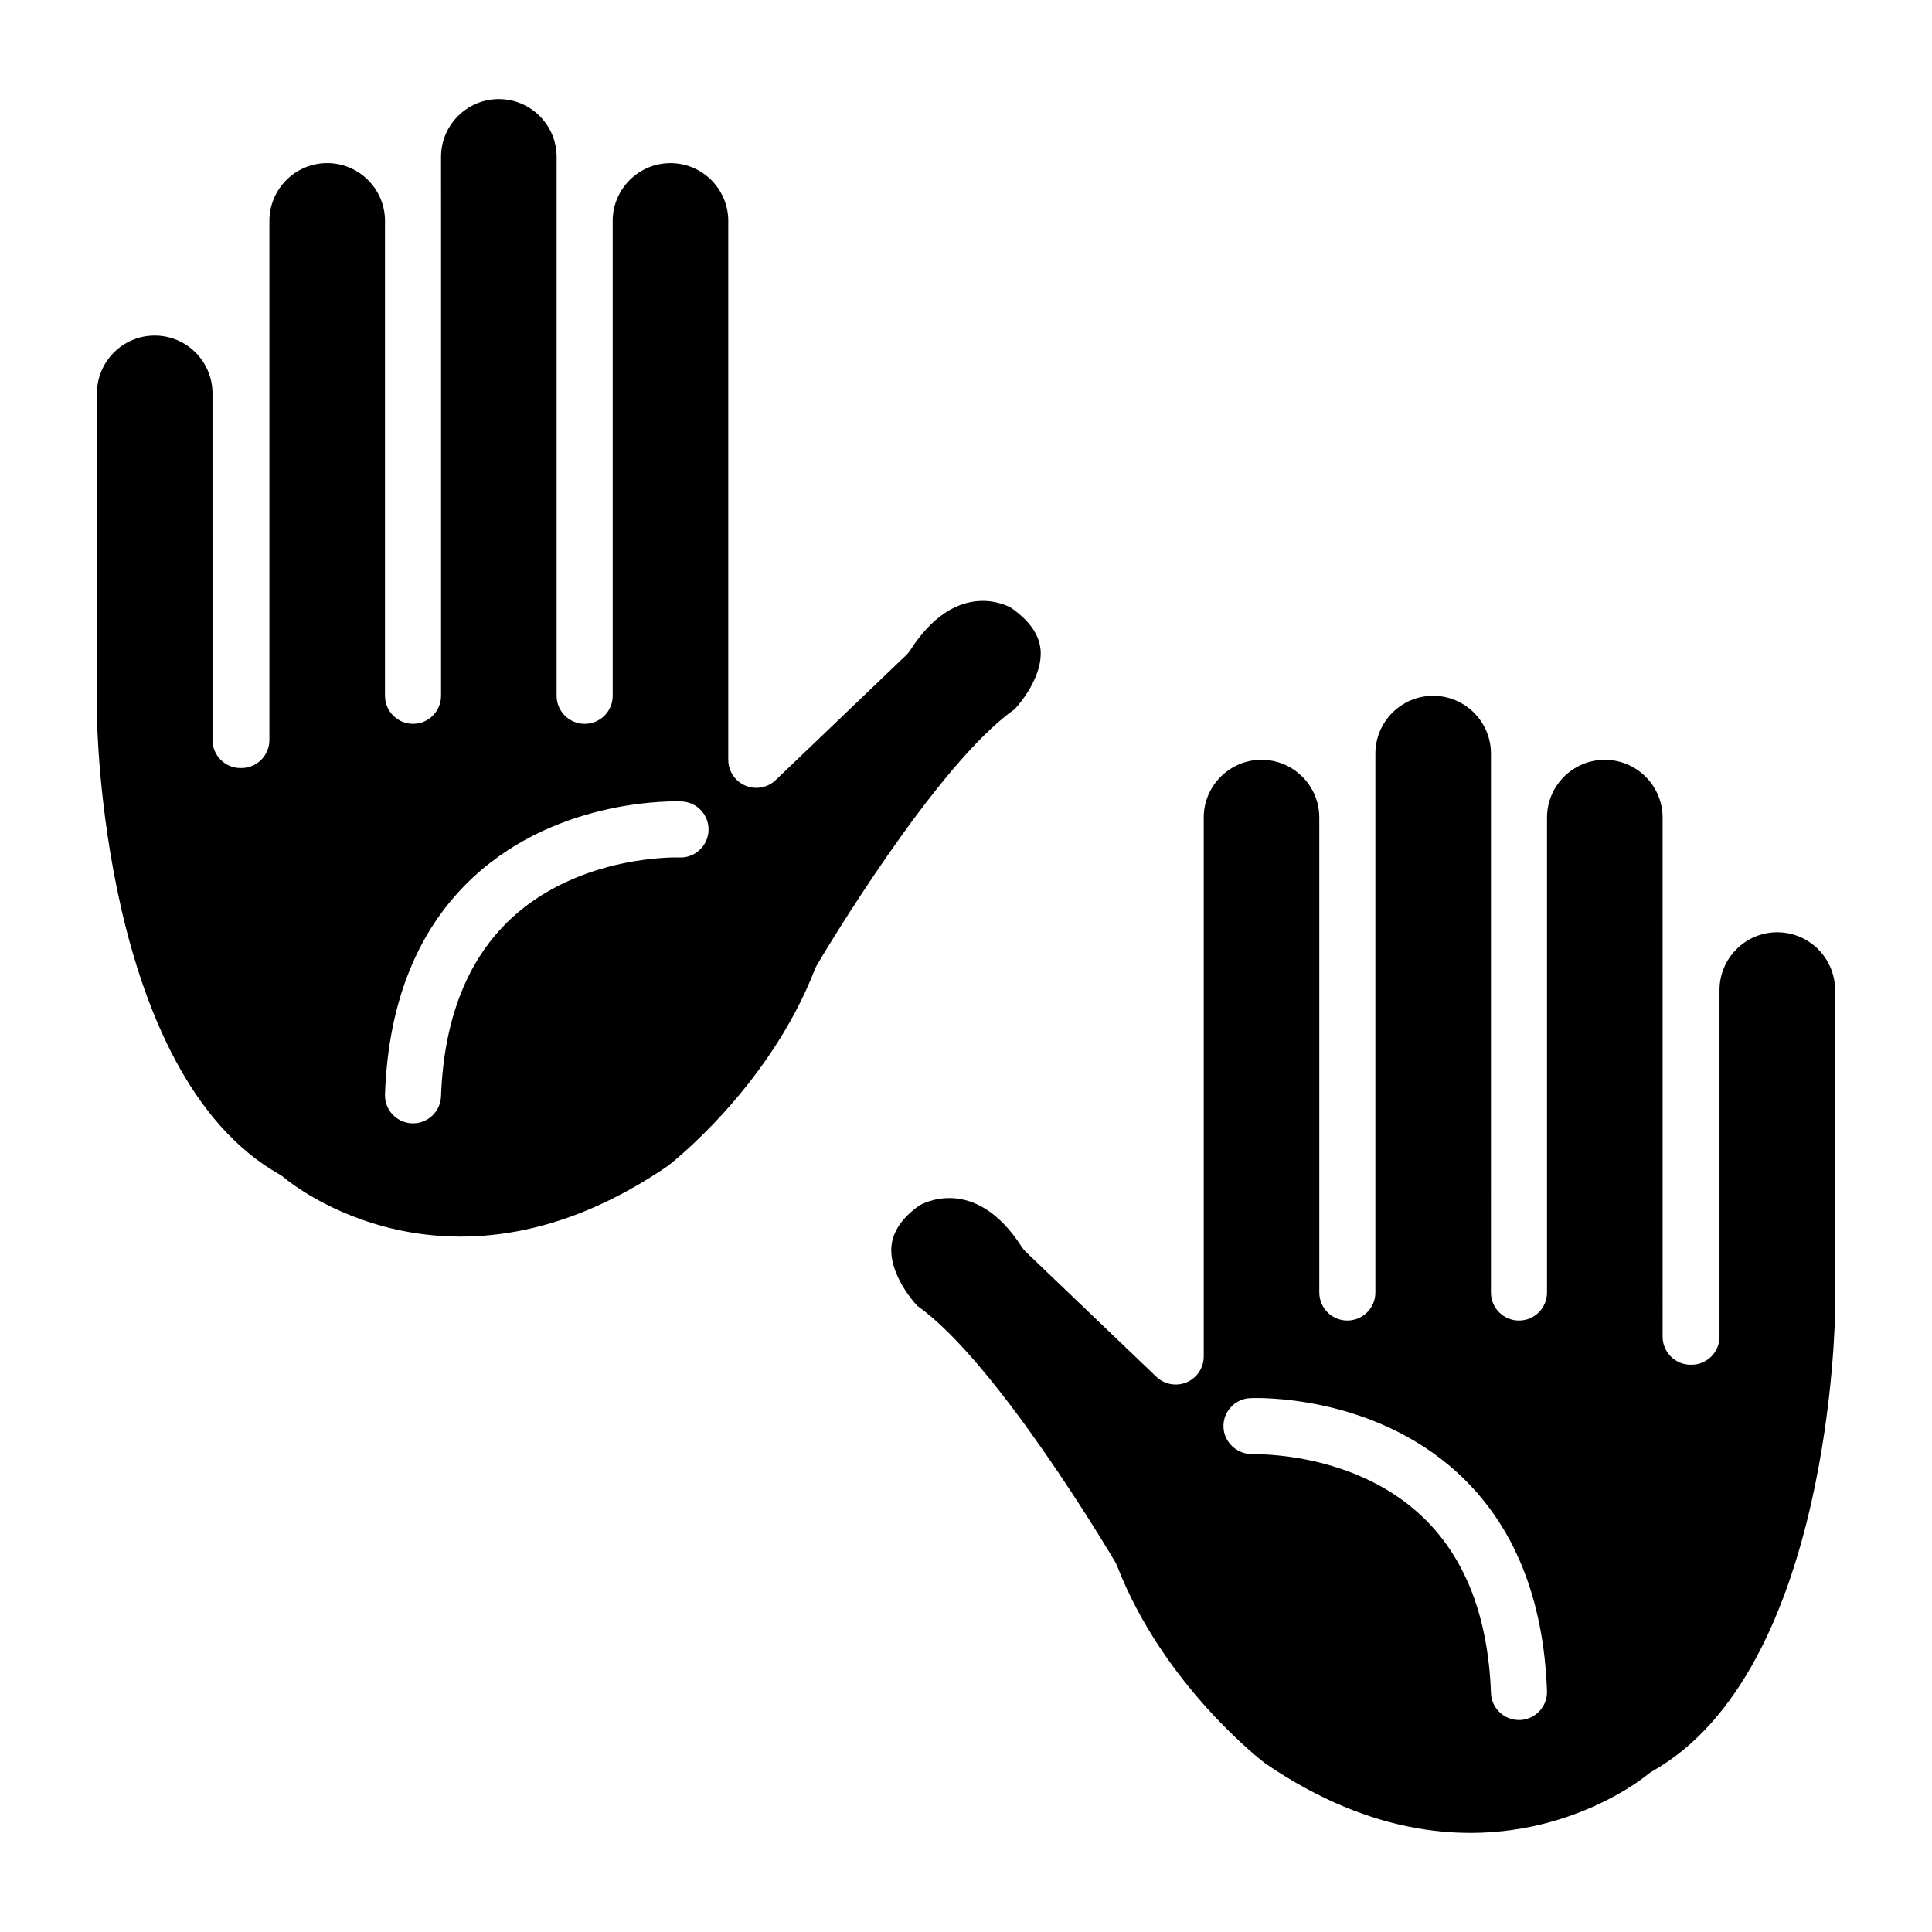
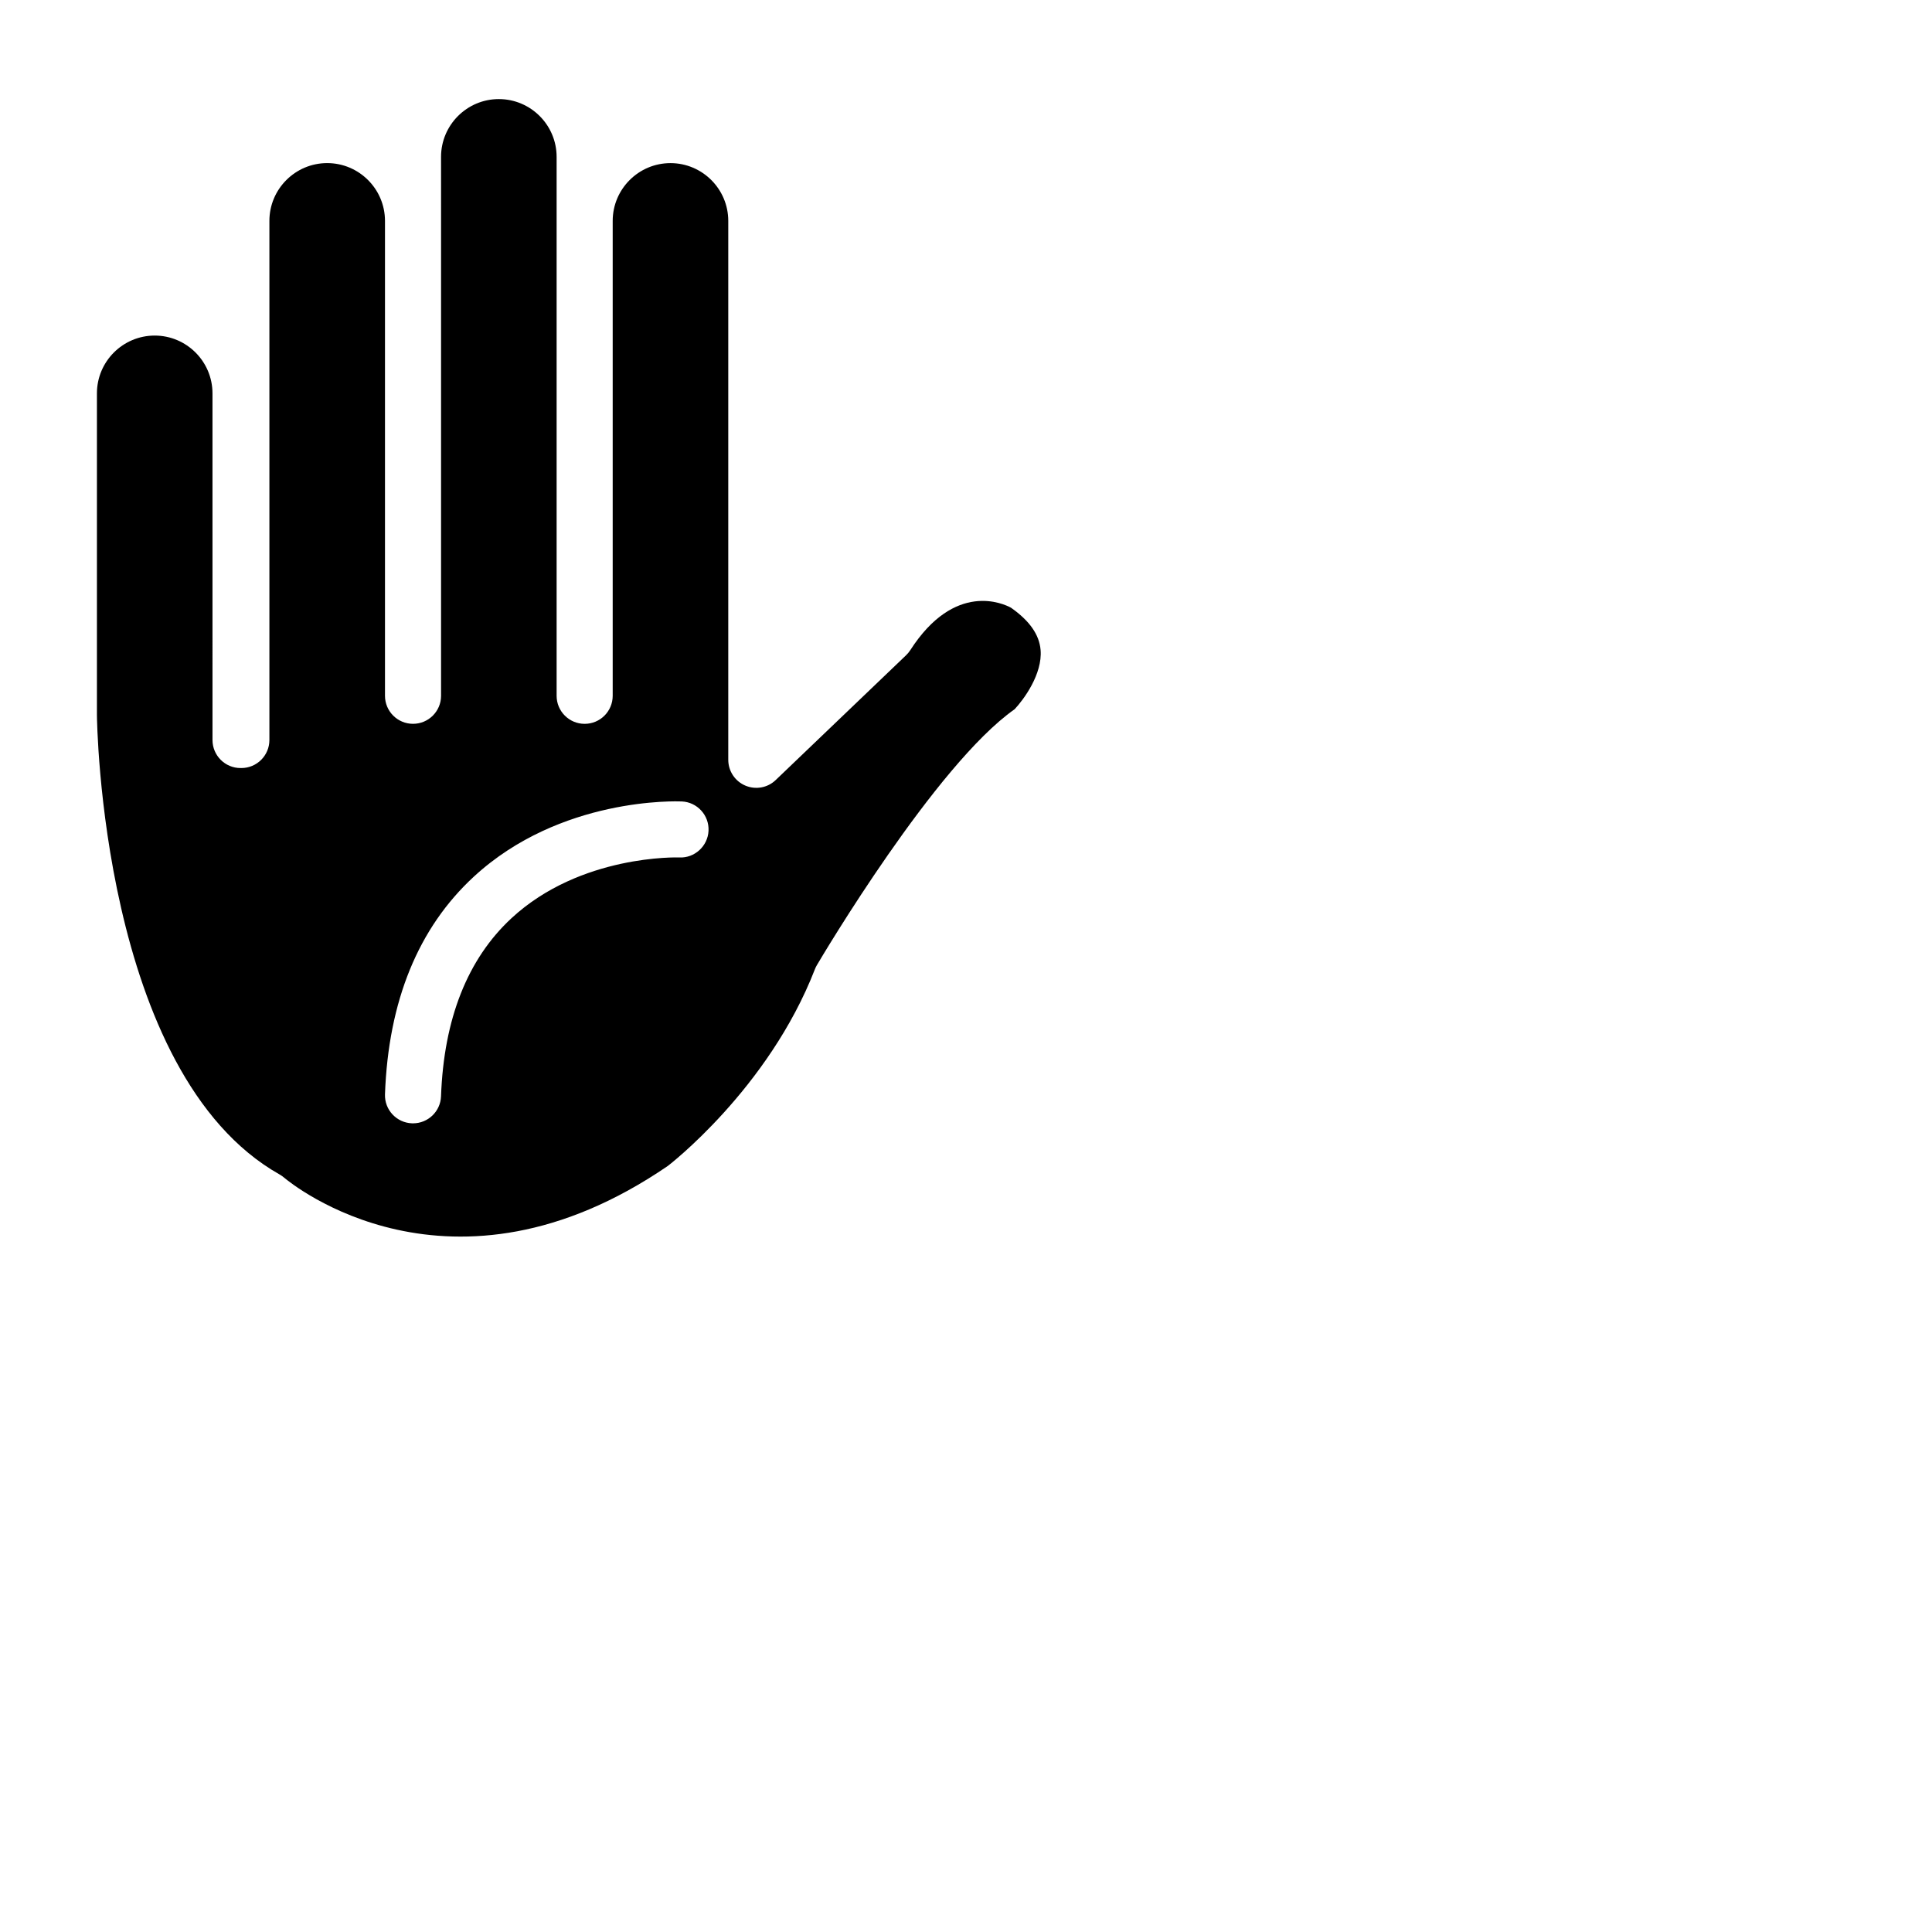
<svg xmlns="http://www.w3.org/2000/svg" fill="#000000" width="800px" height="800px" version="1.1" viewBox="144 144 512 512">
  <g>
-     <path d="m615 391.06c-8.441 0-15.312 6.871-15.312 15.316v91.863c0 4.102-3.328 7.43-7.43 7.43-0.039 0-0.07-0.023-0.109-0.023-0.039 0-0.07 0.023-0.109 0.023-4.102 0-7.43-3.328-7.43-7.43l-0.004-137.57c0-8.441-6.871-15.312-15.316-15.312-8.445 0-15.316 6.871-15.316 15.312v125.86c0 4.102-3.328 7.43-7.43 7.43-4.102 0-7.43-3.328-7.43-7.43l0.004-125.86v-16.965c0-8.441-6.871-15.312-15.312-15.312-8.445 0-15.316 6.871-15.316 15.312v142.82c0 4.102-3.328 7.43-7.43 7.43-4.102 0-7.43-3.328-7.43-7.43v-125.86c0-8.441-6.871-15.312-15.316-15.312-8.441 0-15.312 6.871-15.312 15.312v142.82c0 2.977-1.773 5.664-4.512 6.832-2.731 1.168-5.902 0.594-8.055-1.465l-34.562-33.082c-0.422-0.402-0.793-0.852-1.109-1.344-12.488-19.414-26.555-11.297-27.148-10.945-4.477 3.176-7.043 6.84-7.383 10.902-0.535 6.363 4.465 13.129 6.891 15.711 20.93 14.707 51.105 65.625 52.395 67.809 0.207 0.344 0.383 0.711 0.527 1.086 12.383 31.914 38.914 52.078 39.184 52.277 57.715 39.547 101.03 3.332 101.46 2.965 0.371-0.316 0.77-0.598 1.195-0.84 47.445-26.762 48.426-120.88 48.43-121.83v-85.18c0-8.445-6.871-15.316-15.316-15.316zm-68.188 208.76c-0.09 0.004-0.18 0.004-0.273 0.004-3.981 0-7.277-3.152-7.422-7.16-0.738-20.523-7.023-36.402-18.672-47.199-18.277-16.938-44.203-16.07-44.48-16.098-3.992 0.066-7.555-3.016-7.727-7.106-0.176-4.094 2.981-7.555 7.074-7.738 1.281-0.078 32.172-1.207 55.098 19.918 14.738 13.582 22.664 32.988 23.559 57.684 0.152 4.102-3.055 7.547-7.156 7.695z" />
    <path d="m412.88 331.96c2.398-2.551 7.422-9.332 6.887-15.707-0.34-4.062-2.906-7.727-7.836-11.195-1.945-1.066-14.863-7.141-26.695 11.238-0.316 0.488-0.688 0.941-1.109 1.344l-34.562 33.082c-2.152 2.07-5.324 2.633-8.055 1.465-2.738-1.168-4.512-3.856-4.512-6.832v-142.81c0-8.445-6.871-15.316-15.312-15.316-8.445 0-15.316 6.871-15.316 15.316v125.85c0 4.102-3.328 7.43-7.43 7.43-4.102 0-7.43-3.328-7.43-7.43v-142.82c0-8.445-6.871-15.316-15.316-15.316-8.441 0-15.312 6.871-15.312 15.316l0.004 16.965v125.85c0 4.102-3.328 7.43-7.43 7.43-4.102 0-7.43-3.328-7.43-7.43v-125.85c0-8.445-6.871-15.316-15.316-15.316-8.445 0-15.316 6.871-15.316 15.316v137.57c0 4.102-3.328 7.43-7.43 7.43-0.039 0-0.07-0.023-0.109-0.023-0.039 0-0.07 0.023-0.109 0.023-4.102 0-7.43-3.328-7.43-7.43l-0.004-91.863c0-8.445-6.871-15.316-15.312-15.316-8.445 0-15.312 6.871-15.312 15.316v85.215c0.004 0.918 0.984 95.039 48.43 121.8 0.426 0.238 0.824 0.523 1.195 0.84 1.754 1.484 44.094 36.32 101.72-3.152 0.004-0.012 26.605-20.336 38.926-52.094 0.145-0.375 0.32-0.738 0.527-1.086 1.281-2.184 31.461-53.109 52.395-67.812zm-88.852 39.277c-0.281-0.027-26.199-0.84-44.48 16.098-11.648 10.797-17.93 26.676-18.672 47.199-0.145 4.008-3.441 7.16-7.422 7.16-0.09 0-0.18 0-0.273-0.004-4.098-0.148-7.305-3.594-7.156-7.695 0.891-24.695 8.82-44.102 23.559-57.684 22.918-21.125 53.816-19.973 55.098-19.918 4.098 0.184 7.269 3.66 7.086 7.758-0.184 4.098-3.719 7.293-7.738 7.086z" />
  </g>
</svg>